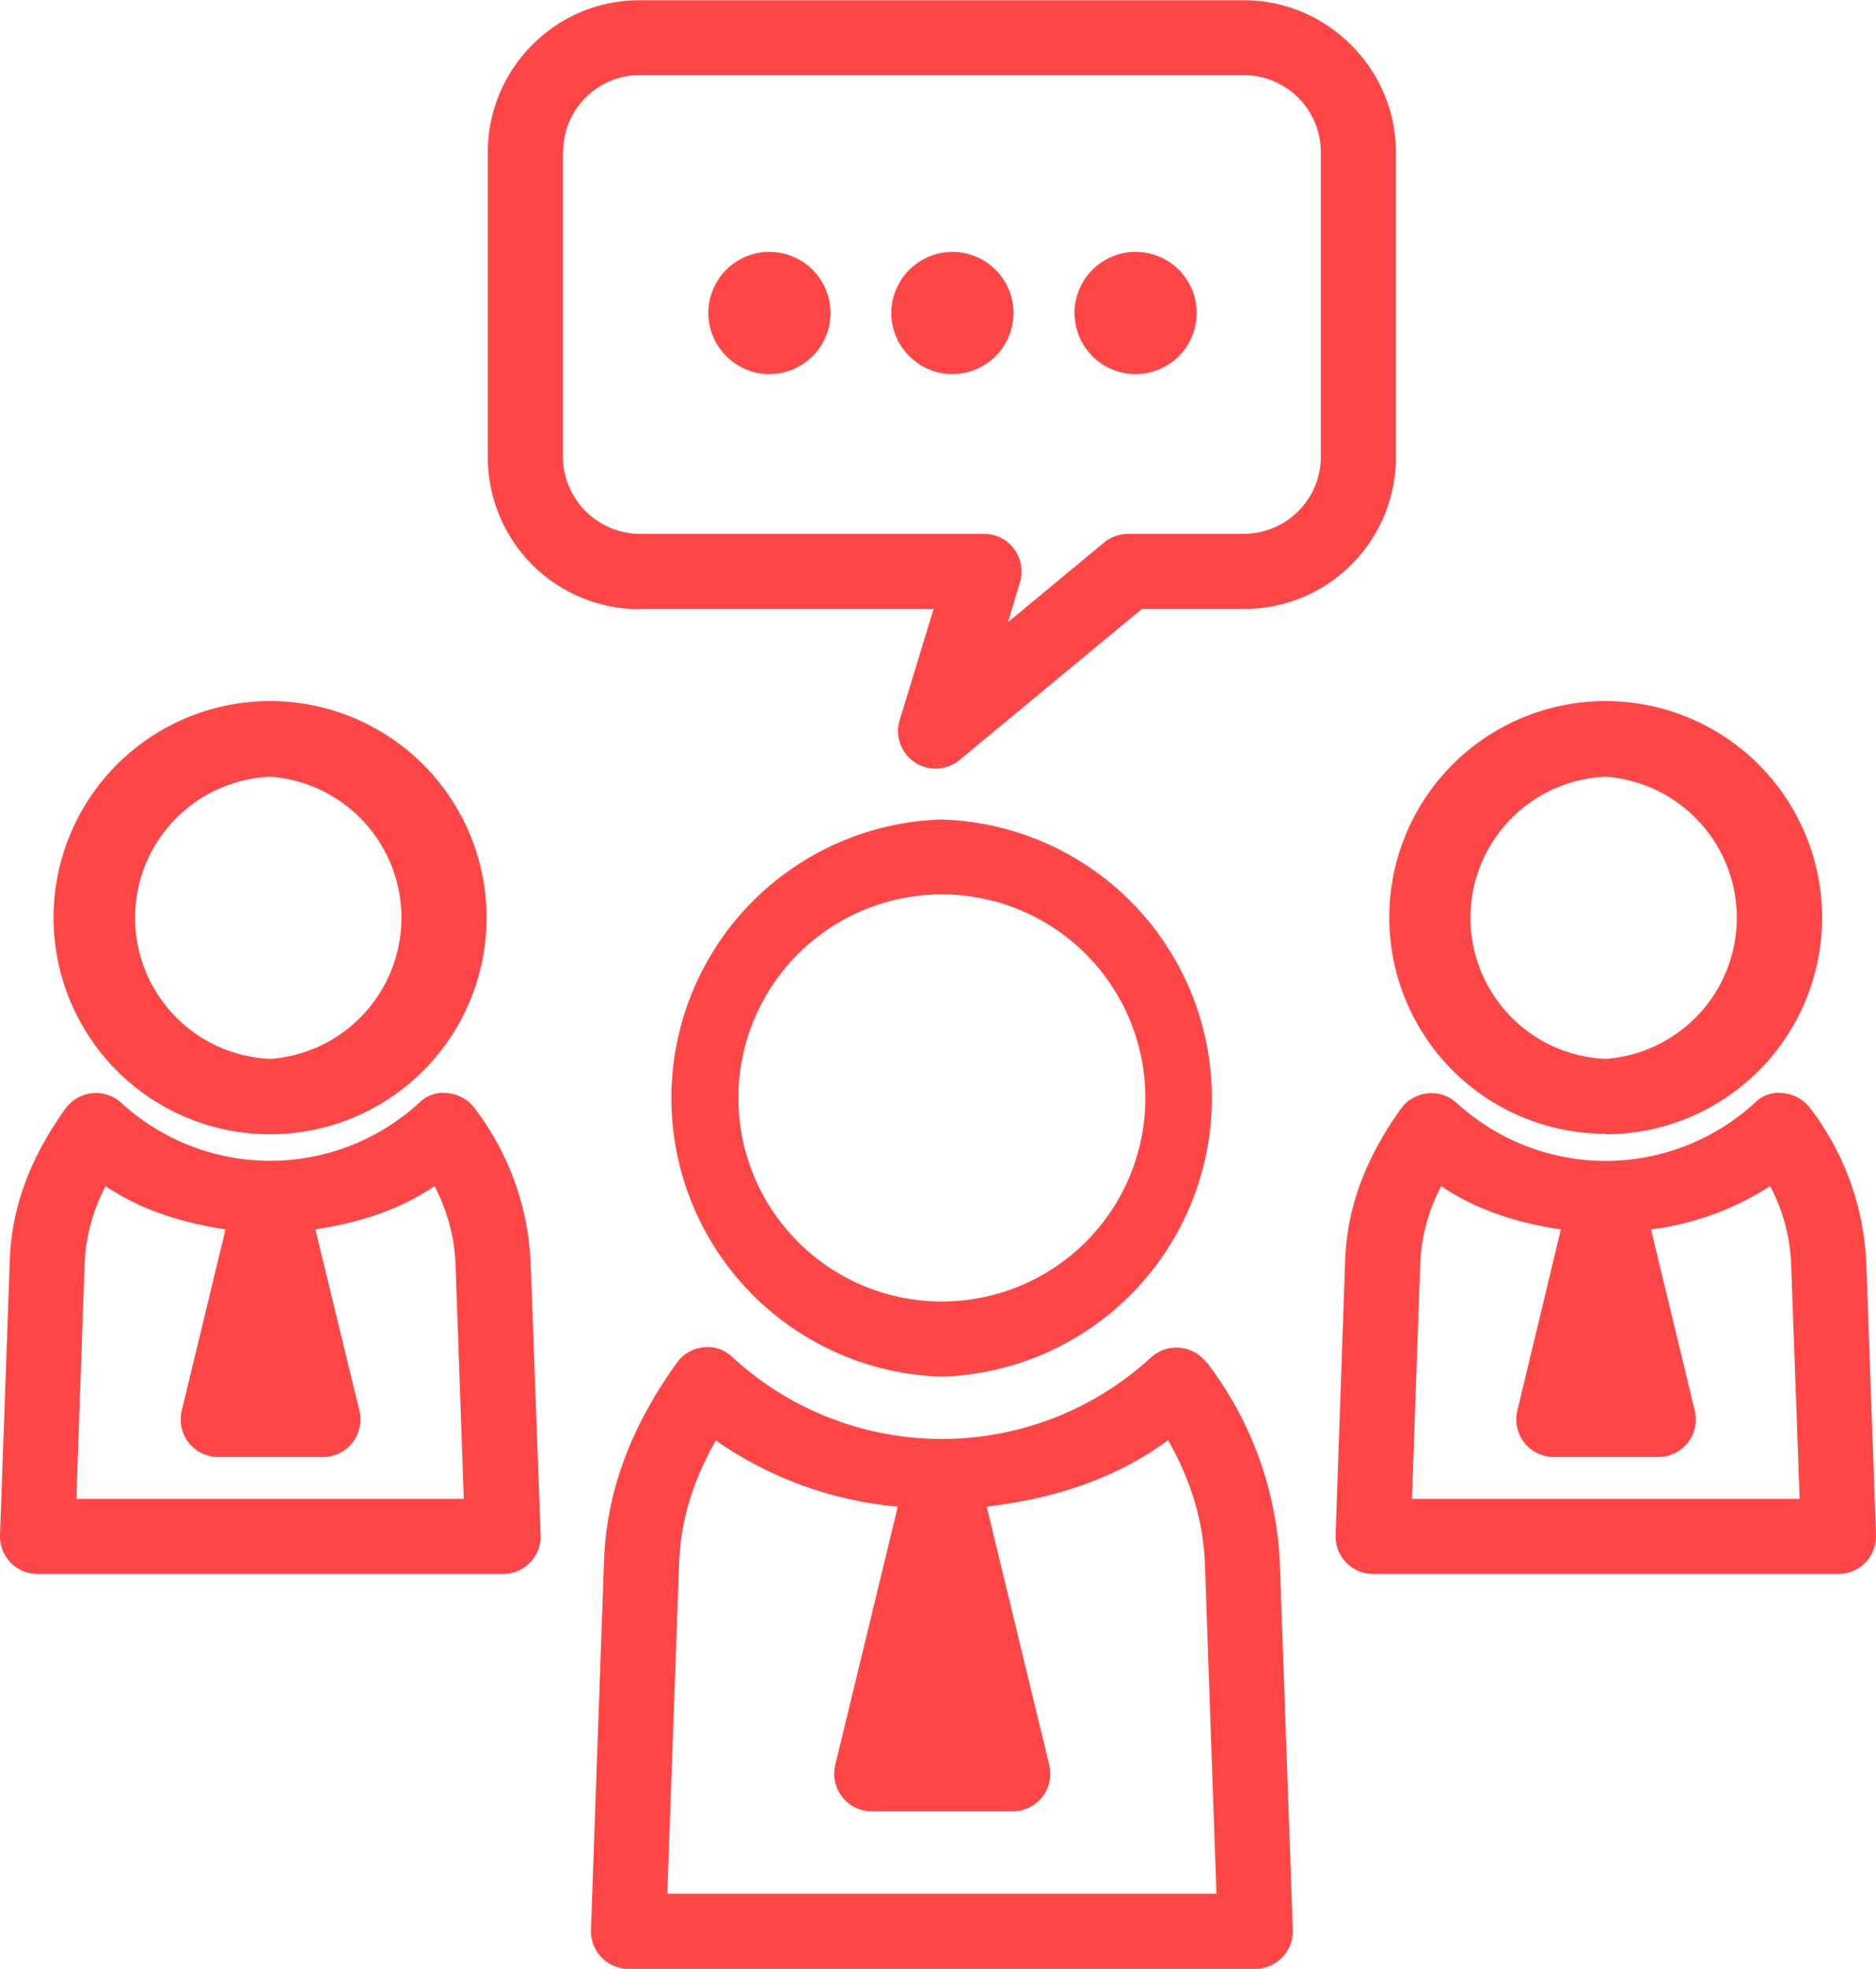
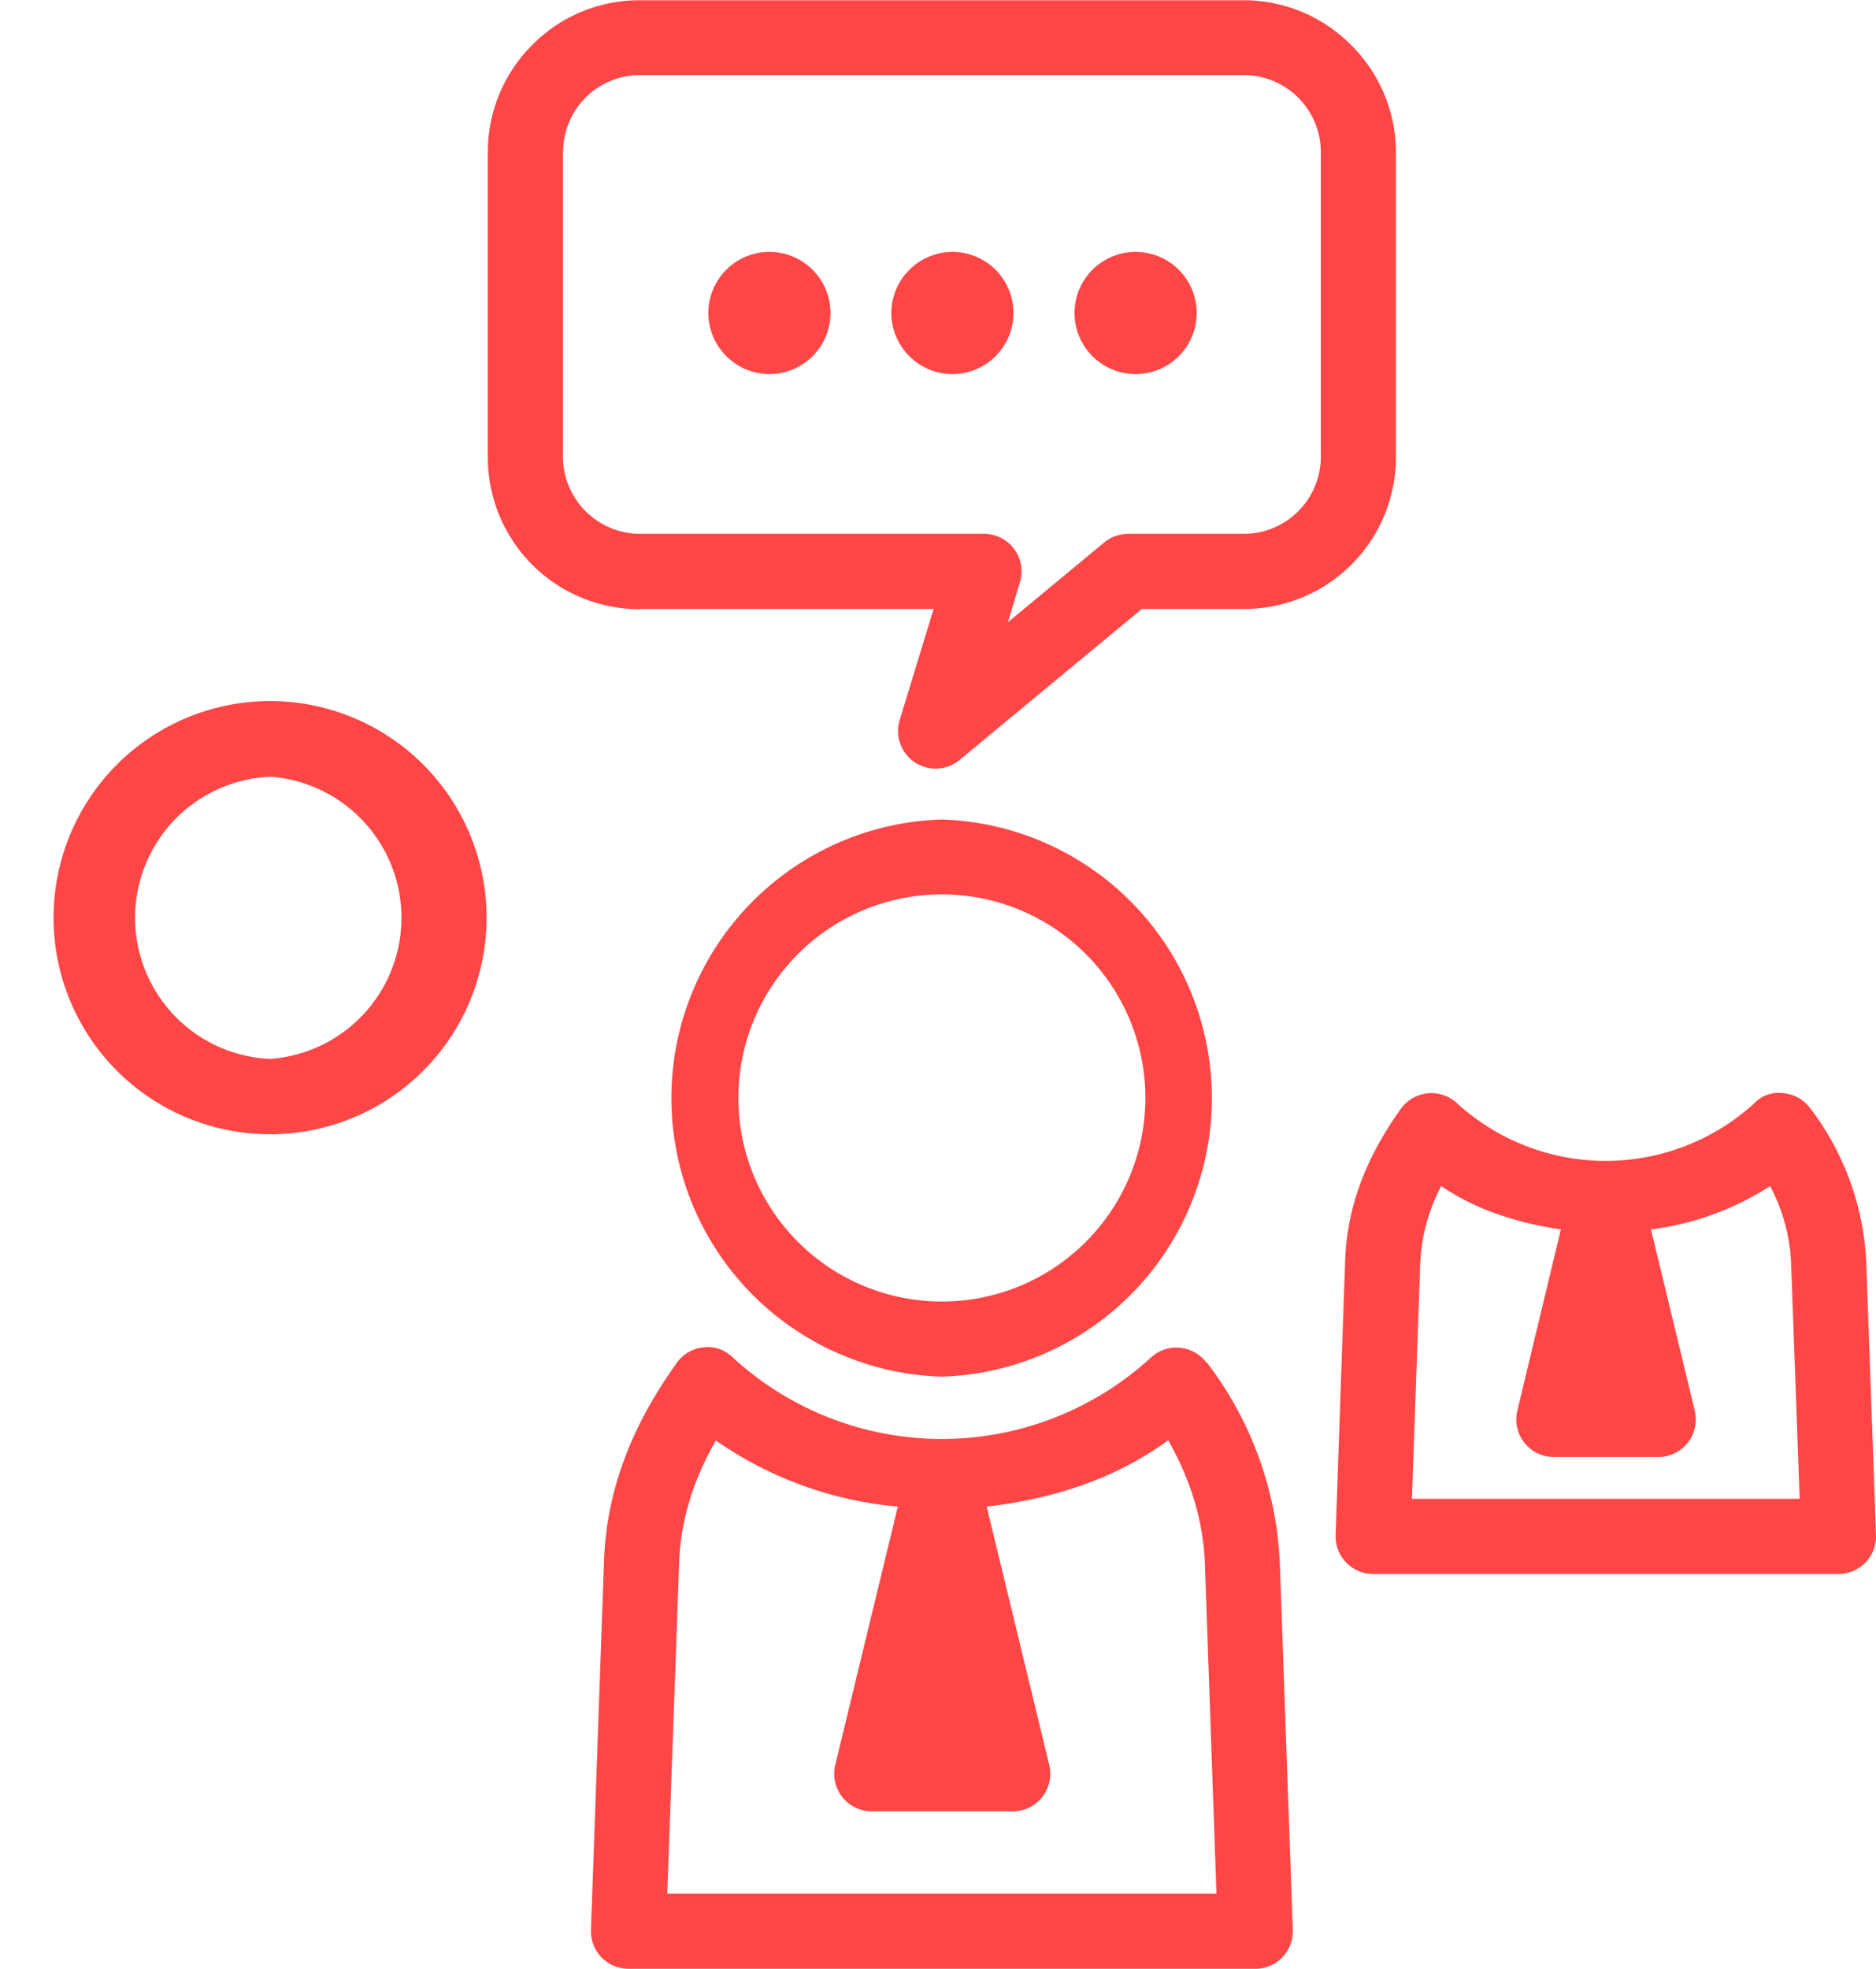
<svg xmlns="http://www.w3.org/2000/svg" viewBox="0 0 7.495 7.863">
  <g fill="#FF4646">
    <path d="M2.557 2.432H3.73l-.135.442a.15.15 0 0 0 .24.16l.727-.602h.405a.606.606 0 0 0 .61-.61V.609a.603.603 0 0 0-.18-.43.602.602 0 0 0-.43-.178h-2.41a.6.6 0 0 0-.43.178.603.603 0 0 0-.178.43v1.215a.606.606 0 0 0 .608.609zM2.25.608A.306.306 0 0 1 2.557.3h2.41a.308.308 0 0 1 .31.308v1.215a.308.308 0 0 1-.31.309h-.46a.152.152 0 0 0-.095.034l-.385.319.048-.16a.15.15 0 0 0-.143-.193H2.557a.309.309 0 0 1-.308-.31V.609z" />
    <path d="M3.074 1.494a.244.244 0 0 0 0-.488.244.244 0 0 0-.244.244c0 .134.11.244.244.244zm.731 0a.244.244 0 0 0 0-.488.245.245 0 0 0-.244.244c0 .134.11.244.244.244zm.732 0a.244.244 0 1 0 0-.488.244.244 0 0 0 0 .488zm-.775 1.779a1.113 1.113 0 0 0 0 2.225 1.113 1.113 0 0 0 0-2.225zm0 1.925a.813.813 0 1 1 .002-1.626.813.813 0 0 1-.002 1.626z" />
    <path d="M4.82 5.442a.15.15 0 0 0-.22-.022 1.235 1.235 0 0 1-1.674 0 .141.141 0 0 0-.116-.039.148.148 0 0 0-.106.062c-.187.26-.282.52-.291.795l-.052 1.47a.15.15 0 0 0 .15.155h2.504a.15.15 0 0 0 .15-.155l-.052-1.469a1.419 1.419 0 0 0-.291-.797zM2.666 7.563l.047-1.314c.005-.169.053-.332.147-.496a1.5 1.5 0 0 0 .727.264l-.25 1.032a.15.15 0 0 0 .146.185h.563a.15.15 0 0 0 .146-.185l-.25-1.032c.258-.03.51-.107.725-.265.093.164.141.327.147.497l.046 1.314H2.665zM1.08 4.53a.864.864 0 1 0-.002-1.73.864.864 0 0 0 .002 1.73zm0-1.428a.565.565 0 0 1 0 1.127.564.564 0 0 1 0-1.127z" />
-     <path d="M1.897 4.427a.151.151 0 0 0-.107-.061.134.134 0 0 0-.117.04.881.881 0 0 1-1.188-.001.15.15 0 0 0-.223.022c-.144.2-.217.4-.223.612L0 6.131a.15.15 0 0 0 .15.155h1.86a.15.15 0 0 0 .15-.155L2.12 5.04a1.096 1.096 0 0 0-.223-.613zM.305 5.987l.033-.938a.725.725 0 0 1 .084-.312c.144.098.31.147.479.173l-.175.724a.15.15 0 0 0 .146.185h.418a.15.15 0 0 0 .146-.185L1.26 4.91c.168-.026.333-.075.476-.173.053.103.08.206.084.313l.033.936H.305zm6.11-1.457a.864.864 0 1 0-.001-1.73.864.864 0 0 0 .001 1.728zm0-1.428a.565.565 0 0 1 0 1.127.564.564 0 0 1 0-1.127z" />
    <path d="M7.456 5.04a1.096 1.096 0 0 0-.223-.613.152.152 0 0 0-.107-.061.134.134 0 0 0-.117.04.881.881 0 0 1-1.188 0 .15.15 0 0 0-.224.022c-.143.199-.217.4-.223.611l-.038 1.092a.15.15 0 0 0 .15.155h1.859a.15.15 0 0 0 .15-.155L7.456 5.04zm-1.815.946l.033-.937a.725.725 0 0 1 .084-.312c.144.098.31.148.478.173l-.174.724a.15.15 0 0 0 .146.185h.417a.15.15 0 0 0 .146-.185l-.175-.724a1.14 1.14 0 0 0 .476-.173c.054.103.08.206.084.313l.034.936H5.64z" />
  </g>
</svg>